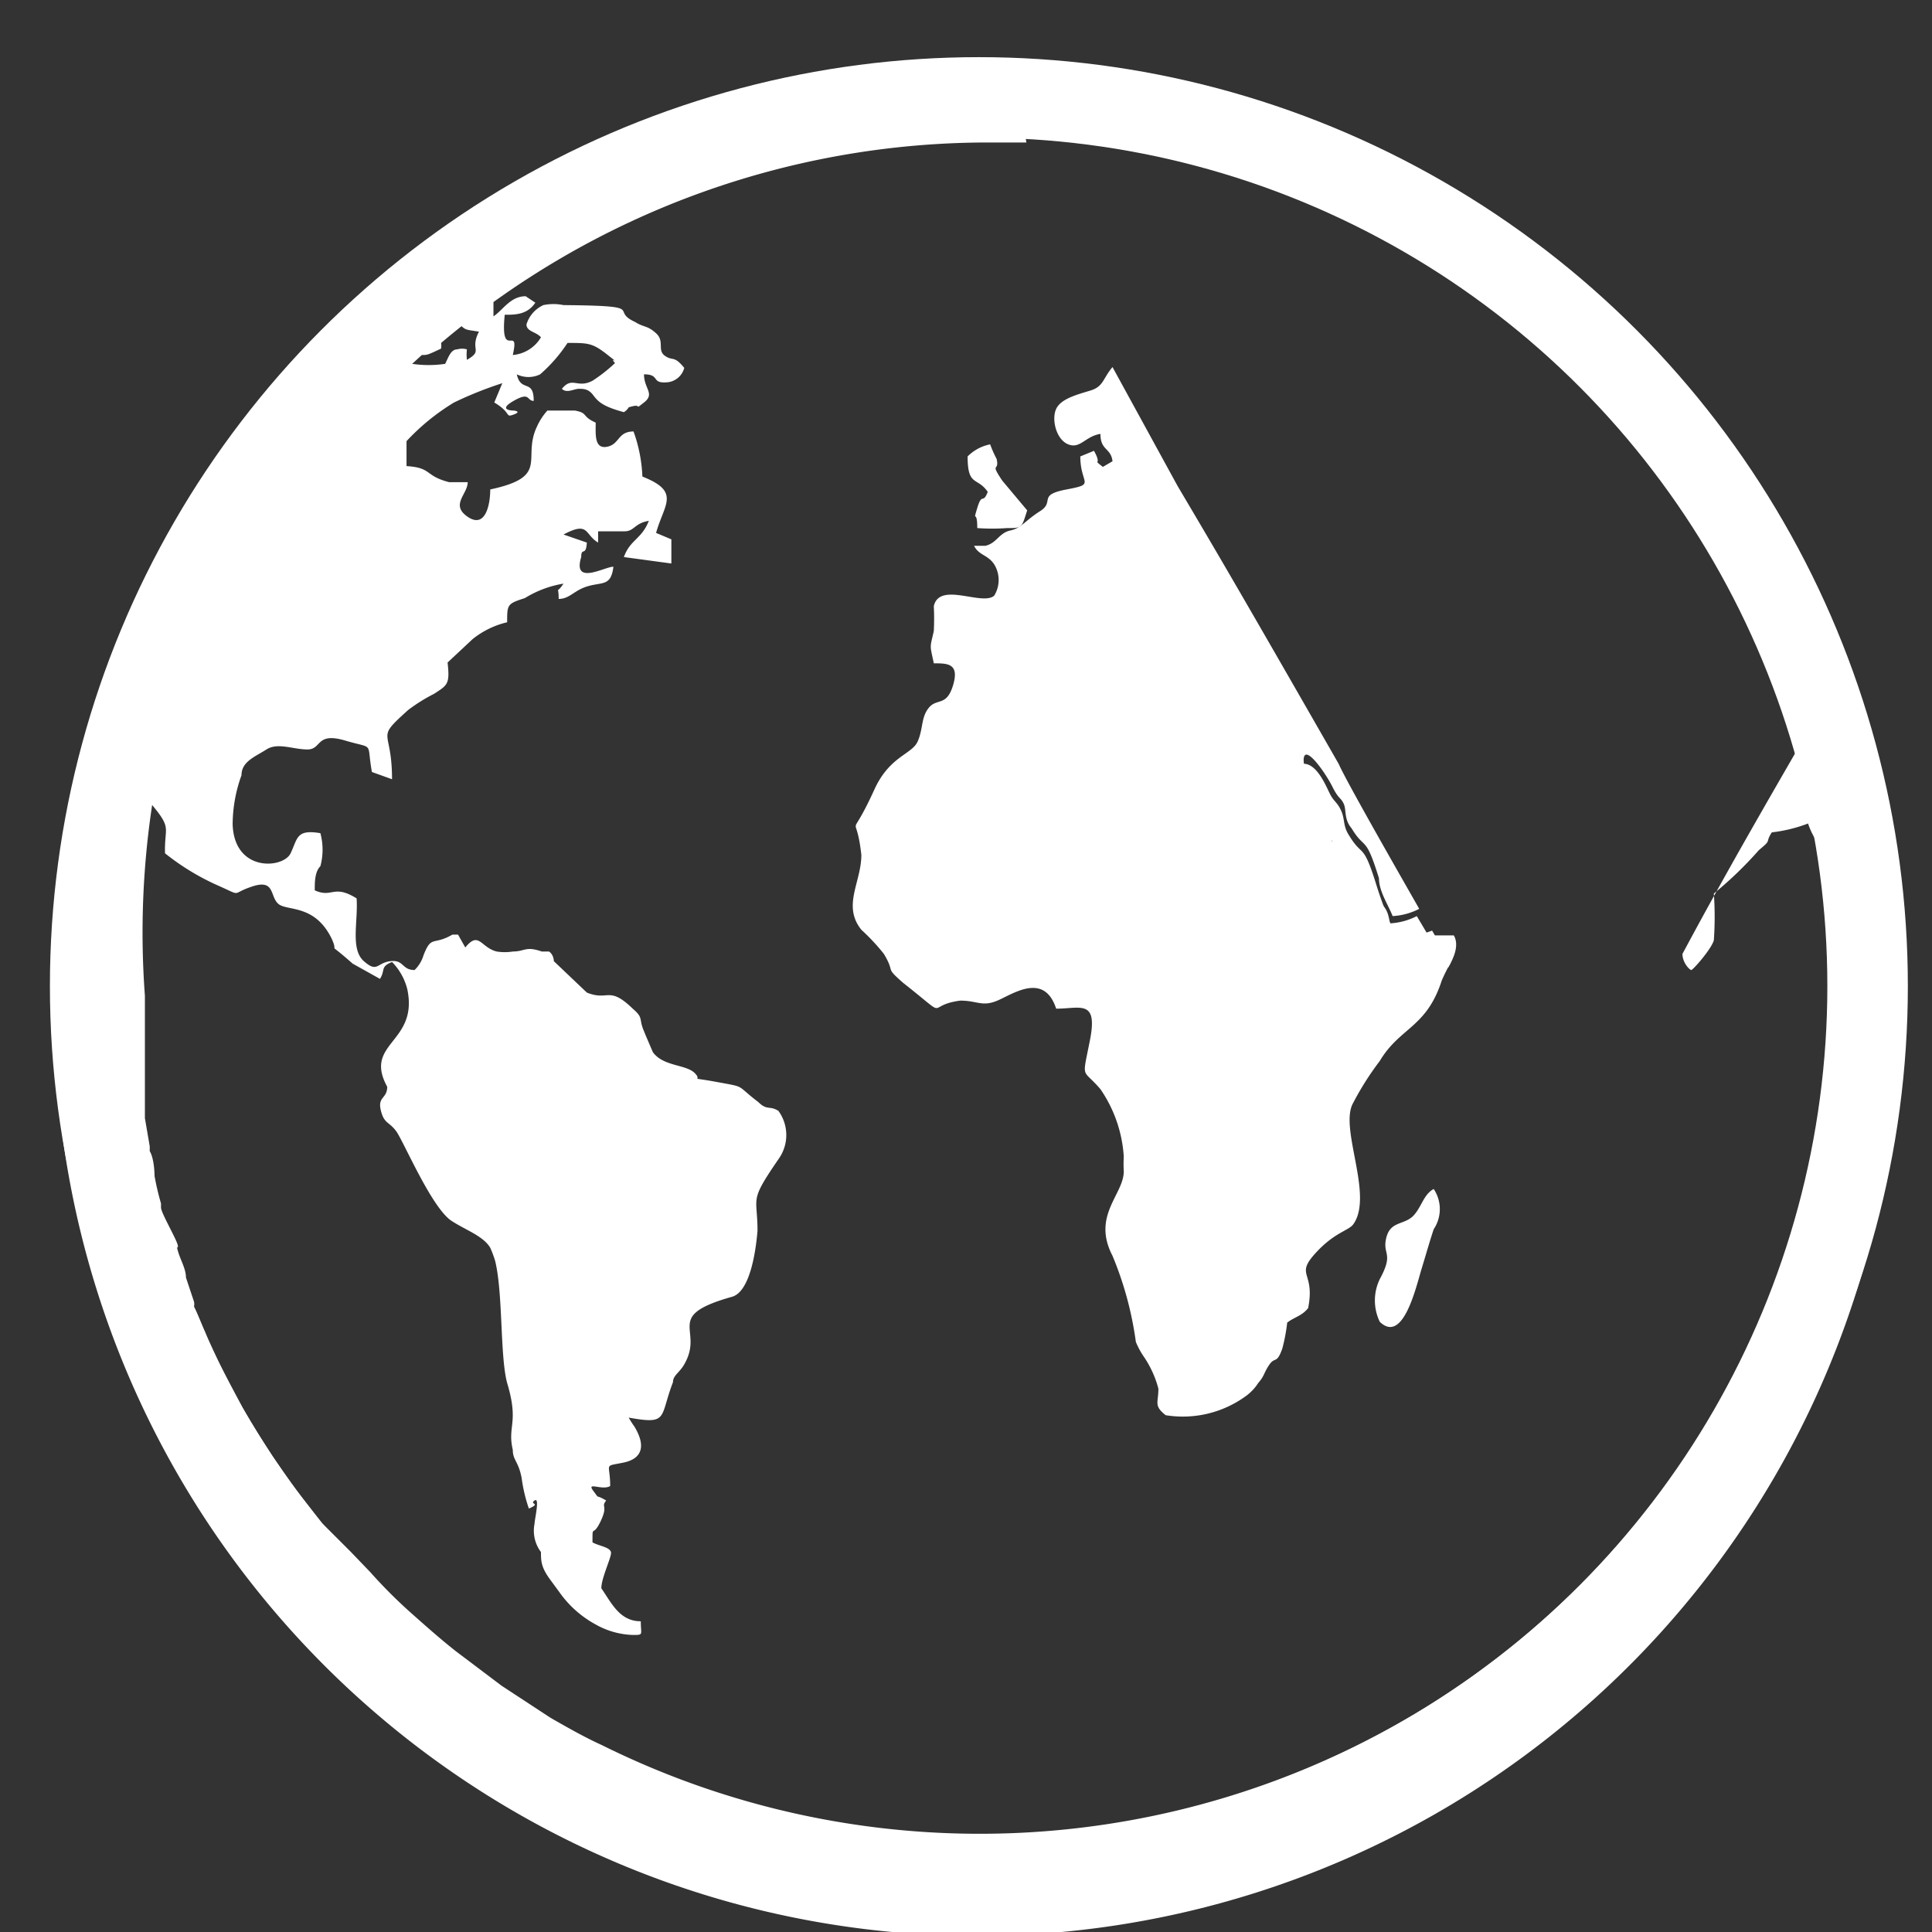
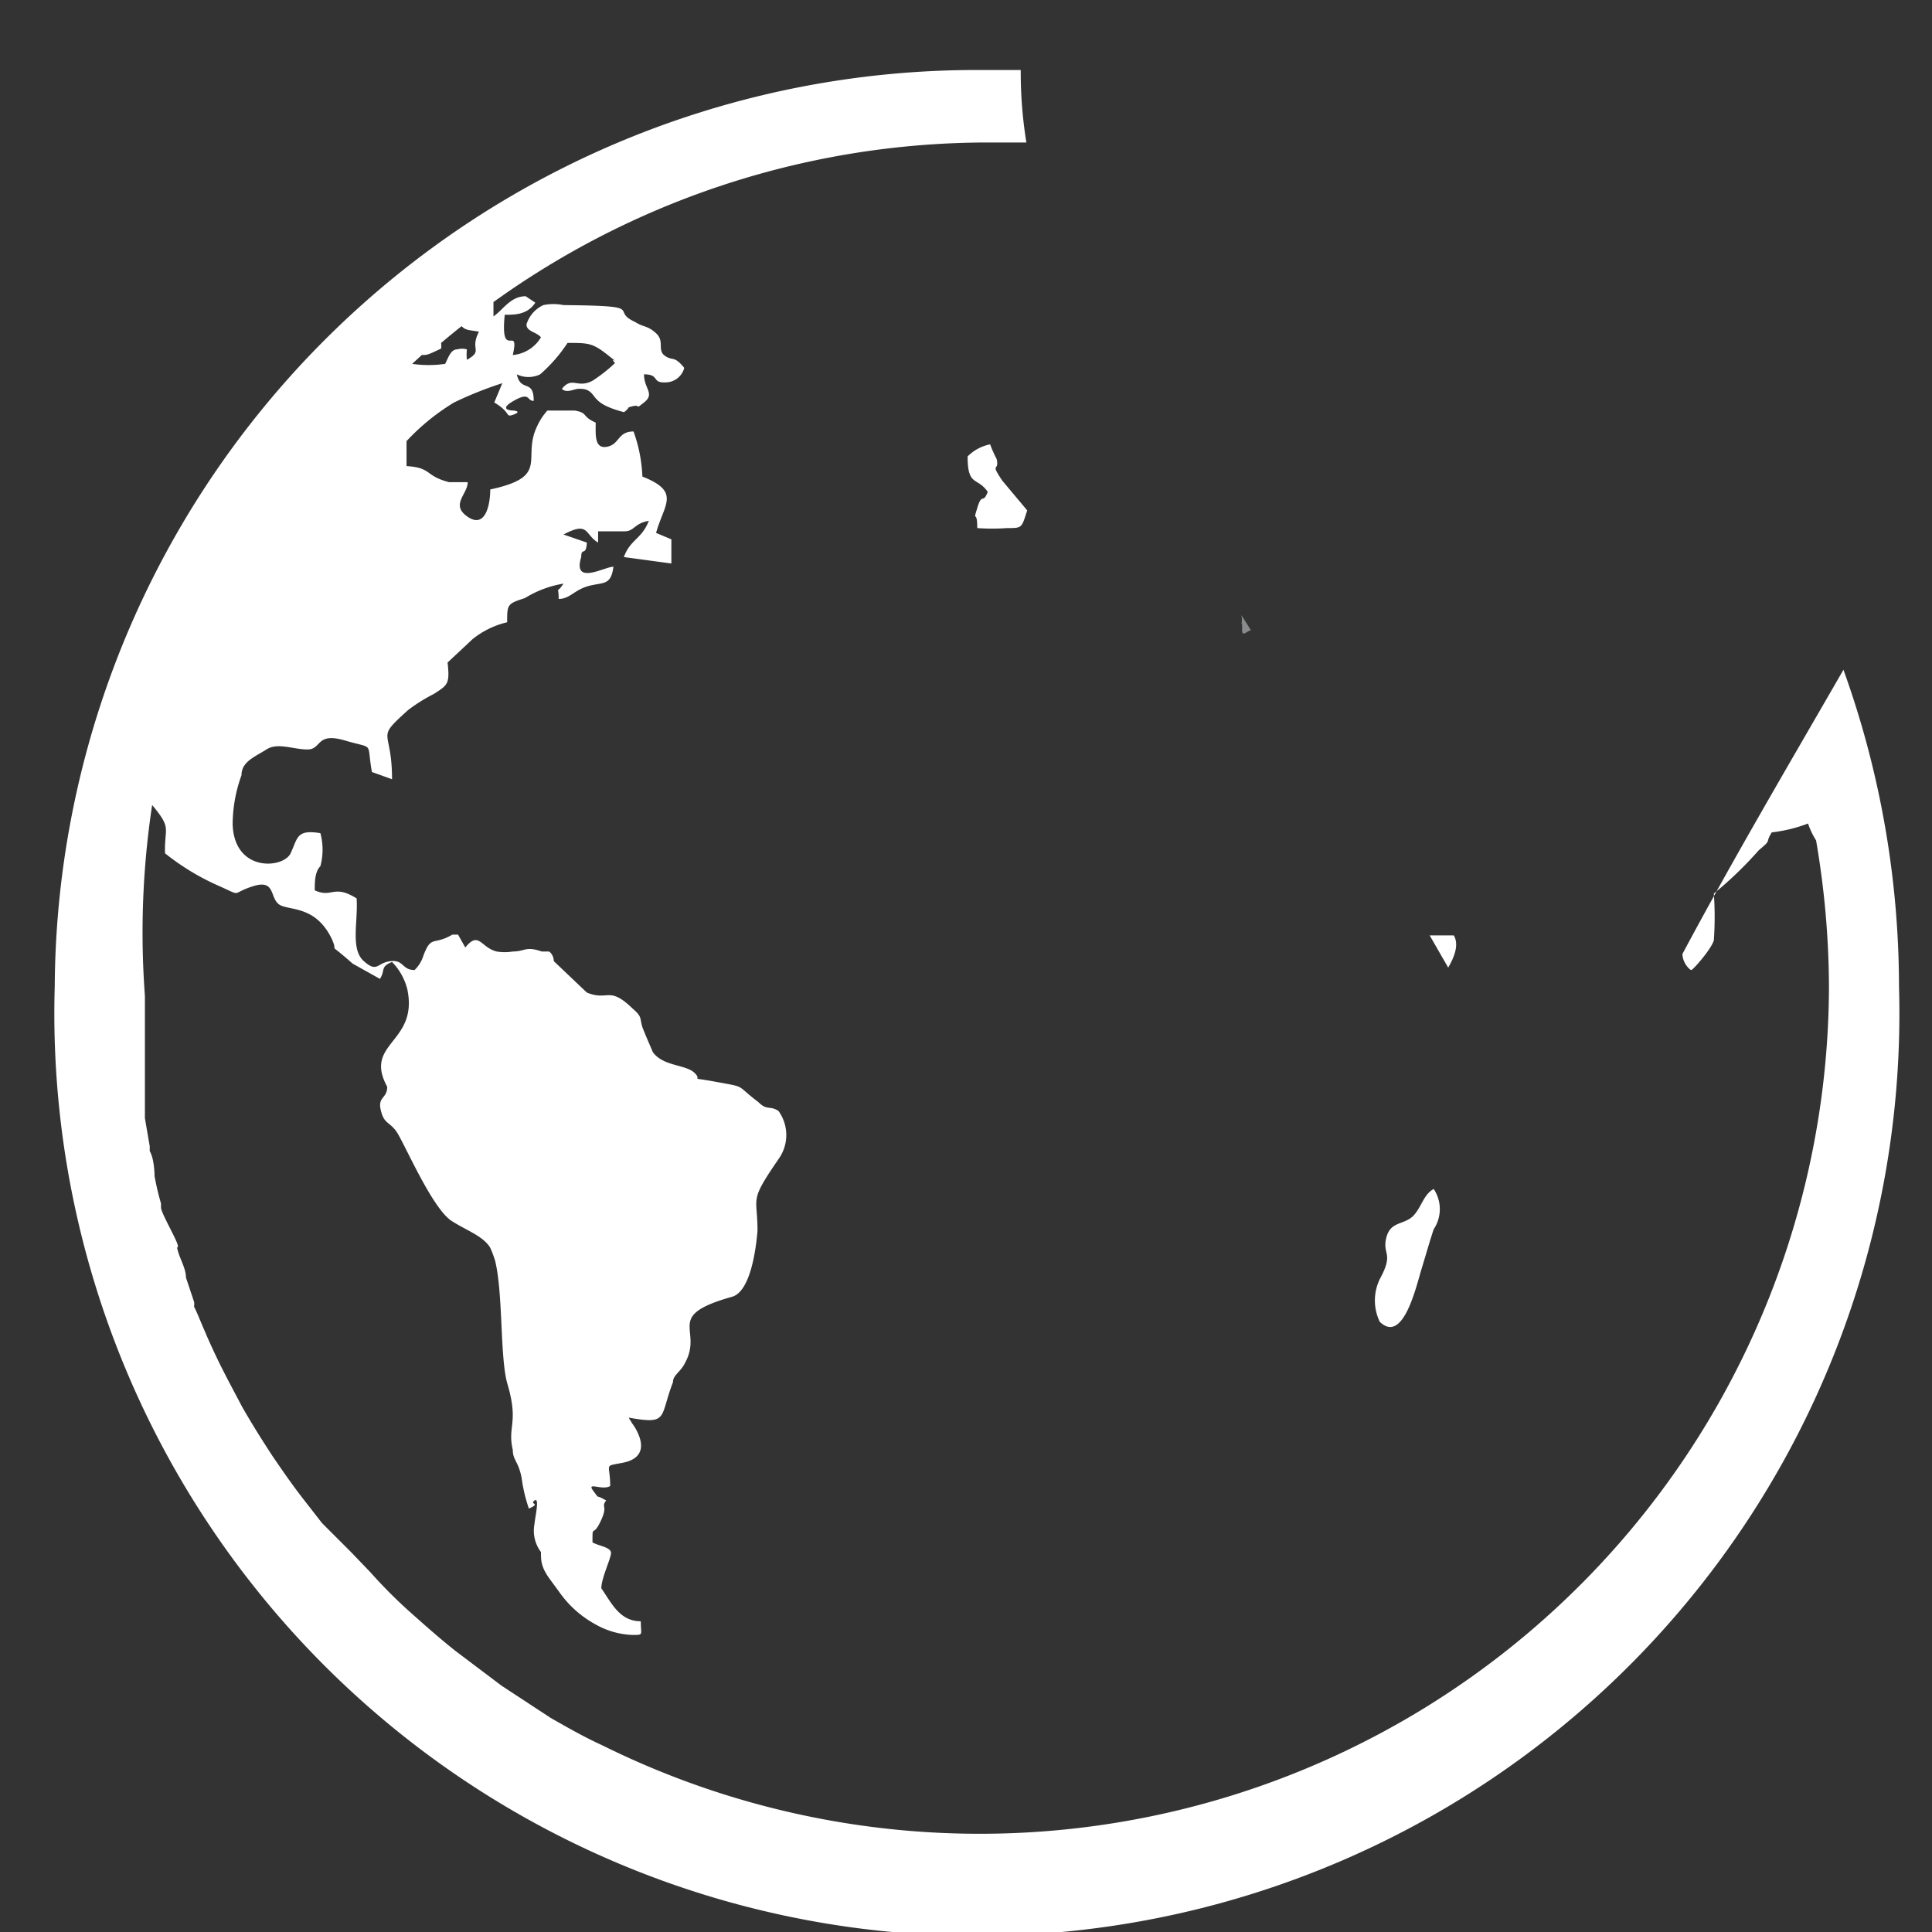
<svg xmlns="http://www.w3.org/2000/svg" id="Capa_1" data-name="Capa 1" viewBox="0 0 24 24">
  <rect x="0" y="0" width="24" height="24" fill="#333333" stroke="none" />
  <defs>
    <style>.cls-1,.cls-4{fill:none;}.cls-2{fill:#fff;}.cls-3{fill:#898b8c;}.cls-4{stroke:#fff;stroke-miterlimit:10;}</style>
  </defs>
  <title>canada</title>
-   <path class="cls-1" d="M12.64,1.71h-.45a10.52,10.52,0,0,0-6.8,2.49h0a.32.32,0,0,1,0,.07c-.17.05-.17.07-.24.08l-.12.11a1.42,1.42,0,0,0,.41,0c0-.08.07-.16.15-.18a.22.22,0,0,1,.12,0,.59.59,0,0,0,0,.13v0c.21-.12,0-.12.15-.35-.18,0-.16,0-.27-.12a.62.62,0,0,1,.47-.15c0,.11-.06.1,0,.2.12-.08.21-.28.4-.25l.12.08c-.1.1-.25.1-.38.15-.06.59.19.1.1.5a.45.45,0,0,0,.35-.22c-.06-.07-.14-.07-.18-.16a.39.39,0,0,1,.21-.24.62.62,0,0,1,.25,0c1.07,0,.56.06.89.21.08,0,.21,0,.25.12s0,.19.11.28.11,0,.24.15a.24.24,0,0,1-.23.18c-.18,0-.07-.12-.27-.1,0,.18.19.26,0,.35s-.06,0-.17,0h0a.17.17,0,0,1-.06.06c-.26-.07-.21,0-.38-.21s-.07-.09-.18-.08-.15,0-.21,0c.13-.16.19,0,.38-.1a1.93,1.93,0,0,0,.28-.22c0-.13,0,0-.09-.1s-.24-.15-.5-.15a1.9,1.9,0,0,1-.34.39.33.33,0,0,1-.29,0c0,.23.2.05.21.33-.09,0-.14-.06-.25,0s0,.07,0,.12.1,0,0,.05,0,0-.24-.15l.1-.17a4.68,4.68,0,0,0-.6.24,2.75,2.75,0,0,0-.59.37c0,.21,0,.07,0,.31.32,0,.22.12.53.2l.23,0c0,.15-.13.27,0,.43s.23-.15.28-.34c.75-.16.39-.38.58-.78a.76.76,0,0,1,.13-.2l.34,0c.17,0,.08.07.26.15,0,.14-.08.33.14.3s.13-.16.33-.19A1.86,1.86,0,0,1,8,5.93c.48.19.27.34.17.7l.19.08c0,.1,0,.2,0,.3l-.55-.12c.08-.22.22-.22.31-.45-.18,0-.17.09-.3.13s-.21,0-.33,0v.06c0,.07,0,0,0,.08-.17-.08-.11-.27-.43-.1l.22.1c0,.2,0,0-.07.18-.11.36.29.14.4.12,0,.19-.15.19-.31.24s-.23.12-.37.16c0-.22,0,0,.06-.19a1.32,1.32,0,0,0-.38.13h0c-.18.07-.2.08-.22.3a1.08,1.08,0,0,0-.43.21l-.31.29,0,0c0,.27,0,.28-.17.39a2.14,2.14,0,0,0-.32.2c-.42.38-.22.21-.2.86l-.25-.09c-.07-.43,0-.29-.33-.39s-.32.08-.47.11-.26-.16-.51,0-.27.15-.31.32a1.81,1.81,0,0,0-.11.58c0,.6.57.64.72.36s.07-.3.37-.25a.79.79,0,0,1,0,.41c0,.07-.11.2-.07.3.22.09.23-.08.52.1,0,.29-.13.61.09.78s.18,0,.33,0,.14.08.3.11a.42.42,0,0,0,.11-.18c.1-.23.12-.12.36-.26l.07,0,.09.16c.17-.21.19,0,.39.05a.63.63,0,0,0,.2,0c.15,0,.16-.07.36,0l.09,0h0s0,.08.06.12l.41.39c.27.11.27-.09.57.2.13.12.07.12.14.28l.05.08.09.21c.13.18.32.07.52.26s0,.07.27.11.23,0,.52.25c.11.08.14,0,.25.11a.51.51,0,0,1,0,.6c-.37.54-.24.45-.26.89,0,.24-.09.76-.32.82-.85.24-.35.4-.58.82-.06.12-.11.15-.15.24-.17.4-.05.53-.55.44a1.05,1.05,0,0,0,.07.11c.14.23.17.4-.14.45s-.14,0-.16.29c-.1,0-.15,0-.21.06s0,0,.16.12c0,.09,0,.18-.07.26s-.08,0-.1.26c.09,0,.15,0,.23.14s-.09.31-.12.43c.13.19.23.39.49.41,0,.15,0,.14-.1.17a1,1,0,0,1-.46-.13,1.32,1.32,0,0,1-.45-.4l-.11-.15c-.13-.16-.08-.24-.12-.35A.44.44,0,0,1,6.67,19c0-.05.11-.34,0-.29s.09,0-.07.1a1.93,1.93,0,0,1-.09-.38c0-.21-.09-.22-.11-.35,0-.3.08-.33-.07-.83-.09-.33-.05-1.12-.15-1.52a1.38,1.38,0,0,0-.06-.16c-.09-.15-.31-.22-.49-.34h0c-.25-.18-.48-.85-.68-1.11s-.15-.07-.19-.26,0-.14.08-.29c-.3-.55.39-.54.25-1.21A.74.74,0,0,0,4.87,12c-.14.06-.08.1-.15.21L4.38,12c-.35-.33-.16-.09-.26-.31-.21-.46-.41-.2-.66-.43S3.33,11,3.14,11s-.12.08-.41,0a3,3,0,0,1-.68-.41c0-.33.09-.3-.16-.6a10.6,10.6,0,0,0-.24,2.27v.37s0,.05,0,.07,0,.23,0,.34v0l0,.36s0,0,0,.07,0,.21,0,.31v0l.06.35,0,.06c0,.1,0,.2.06.31s0,0,0,0a3.38,3.38,0,0,0,.08.34S2,15,2,15s.05.2.08.3,0,0,0,.06.07.22.1.33l0,0,.1.3a.14.14,0,0,1,0,.06c0,.1.09.21.14.32h0c0,.1.09.2.14.31s0,0,0,0c.1.21.21.41.32.62l0,0c.12.21.24.4.37.6l0,0c.13.19.26.38.41.57l0,0,.21.27H4l.24.28v0l.24.25h0A6.14,6.14,0,0,0,5,20v0c.18.16.36.32.55.47h0l.57.43h0l.61.4h0c.21.12.42.24.64.34h0a10.55,10.55,0,0,0,15.26-9.44,10.9,10.9,0,0,0-.16-1.82,1,1,0,0,1-.1-.21,1.85,1.85,0,0,1-.45.11l0,0c-.09.14,0,.08-.16.22a4.76,4.76,0,0,1-.56.54,4.14,4.14,0,0,1,0,.58c0,.11-.14.39-.28.37s-.07-.09-.11-.2c.67-1.18,1.36-2.35,2-3.53A11.46,11.46,0,0,0,12.59.81a5.46,5.46,0,0,0,.07.9Zm5.2,13.56c-.05.15-.1.33-.15.49s-.23.94-.52.66a.61.61,0,0,1,0-.53c.18-.33,0-.26.08-.51s.21-.16.33-.27.13-.27.28-.34A.45.45,0,0,1,17.84,15.27Zm-4.63-9.1c.37-.07.13-.06.17-.41l.17-.07c.11.16,0,.09.11.2l.12-.07c0-.17-.1-.13-.15-.34-.19,0-.25.19-.4.13s-.15-.26-.15-.44.33-.2.43-.23.15-.15.27-.29c.53,1,1.08,2,1.63,2.94l.12.19c.68,1.2,1.38,2.4,2.07,3.6l.16.27c.14,0,.26-.06.3,0s0,.28-.07.43a2.24,2.24,0,0,0-.11.22c-.19.54-.52.53-.77,1a3.59,3.59,0,0,0-.33.52c-.15.31.29,1.15,0,1.51-.06.08-.24.13-.48.37s0,.22-.08.67c-.08.1-.17.11-.26.18a2.21,2.21,0,0,1-.06.32c-.07.16-.08.07-.16.2s-.06.14-.14.23a.59.59,0,0,1-.15.16,1.33,1.33,0,0,1-1,.24c-.15-.12-.05-.15-.09-.33a1.29,1.29,0,0,0-.19-.41h0a1,1,0,0,1-.09-.17,4.26,4.26,0,0,0-.29-1.07c-.26-.5.15-.76.14-1.05a1.49,1.49,0,0,1,0-.18,1.66,1.66,0,0,0-.29-.84c-.23-.27-.2-.17-.13-.61s-.12-.38-.42-.39c-.15-.46-.44-.24-.73-.1s-.25,0-.46,0c-.46.06-.1.26-.71-.22-.26-.21-.09-.11-.24-.36a2.56,2.56,0,0,0-.28-.3c-.23-.3.05-.59,0-.93-.07-.62-.17-.08.17-.83.19-.4.46-.4.53-.58s0-.27.14-.42.25-.09.3-.28-.07-.26-.24-.27c-.07-.24-.07-.18,0-.4a3,3,0,0,0,0-.31c.07-.31.6,0,.75-.13a.37.37,0,0,0,0-.39c-.08-.12-.19-.11-.25-.23.13-.08,0,0,.14,0s.12-.07.27-.1.23-.15.37-.24S13,6.2,13.21,6.17Zm-.73.35a2.6,2.6,0,0,1-.37,0c0-.24,0-.11,0-.25s.07,0,.13-.2c-.13-.19-.26-.06-.25-.44a.54.54,0,0,1,.28-.15,1.42,1.42,0,0,0,.08.18c0,.17-.09,0,0,.23l.31.37C12.66,6.49,12.67,6.51,12.48,6.52Z" />
-   <path class="cls-2" d="M17.1,11c-.17-.55-.17-.34-.34-.62-.08-.12-.05-.2-.1-.31s-.09-.11-.14-.21-.17-.4-.35-.37.16.53.21.63.14.14.16.29,0,.17.1.3,0,.23.34.49.2.27.31.53a1.15,1.15,0,0,0,.47-.08l-.16-.27a.82.82,0,0,1-.33.09C17.21,11.32,17.15,11.16,17.1,11Z" />
  <path class="cls-3" d="M15.43,7.74c0,.13,0,0,0,.09s.07,0,.11,0l-.12-.19a.25.25,0,0,1,0,.12Z" />
  <path class="cls-2" d="M12.38,5.7a1.42,1.42,0,0,1-.08-.18.54.54,0,0,0-.28.15c0,.38.12.25.25.44-.06.16-.07,0-.13.2s0,0,0,.25a2.6,2.6,0,0,0,.37,0c.19,0,.18,0,.25-.22l-.31-.37C12.29,5.73,12.42,5.87,12.38,5.7Z" />
  <path class="cls-2" d="M17.55,15.11c-.12.11-.28.06-.33.27s.1.18-.08.51a.61.61,0,0,0,0,.53c.29.28.45-.43.52-.66s.1-.34.15-.49a.45.45,0,0,0,0-.5C17.68,14.84,17.66,15,17.55,15.11Z" />
  <path class="cls-2" d="M.68,12.25a11.46,11.46,0,1,0,22.91,0,11.64,11.64,0,0,0-.69-3.93c-.68,1.18-1.37,2.35-2,3.53,0,.11.09.2.11.2s.25-.26.28-.37a4.14,4.14,0,0,0,0-.58,4.76,4.76,0,0,0,.56-.54c.17-.14.07-.08.16-.22l0,0a1.85,1.85,0,0,0,.45-.11,1,1,0,0,0,.1.21s0-.06,0-.09,0,.06,0,.09h0a10.9,10.9,0,0,1,.16,1.82A10.55,10.55,0,0,1,7.48,21.68h0c-.22-.1-.43-.22-.64-.34h0l-.61-.4h0l-.57-.43h0c-.19-.15-.37-.31-.55-.47v0a6.14,6.14,0,0,1-.51-.51h0l-.24-.25v0L4,18.92H4l-.21-.27,0,0c-.15-.19-.28-.38-.41-.57l0,0c-.13-.2-.25-.39-.37-.6l0,0c-.11-.21-.22-.41-.32-.62,0,0,0,0,0,0s-.1-.21-.14-.31h0c-.05-.11-.09-.22-.14-.32a.14.14,0,0,0,0-.06l-.1-.3,0,0c0-.11-.07-.22-.1-.33s0,0,0-.06S2,15.07,2,15s0,0,0-.05a3.38,3.38,0,0,1-.08-.34s0,0,0,0,0-.21-.06-.31l0-.06-.06-.35v0c0-.1,0-.21,0-.31s0-.05,0-.07l0-.36v0c0-.11,0-.22,0-.34s0,0,0-.07v-.37A10.6,10.6,0,0,1,1.89,10c.25.3.15.27.16.6a3,3,0,0,0,.68.41c.29.13.13.09.41,0s.21.13.32.22.45,0,.66.43c.1.22-.09,0,.26.31l.34.19c.07-.11,0-.15.15-.21a.74.74,0,0,1,.19.34c.14.67-.55.66-.25,1.21,0,.15-.12.12-.08.29s.1.14.19.26.43.93.68,1.11h0c.18.12.4.19.49.34a1.38,1.38,0,0,1,.06.16c.1.4.06,1.19.15,1.52.15.5,0,.53.07.83,0,.13.07.14.11.35a1.93,1.93,0,0,0,.09.38c.16-.07,0-.05.07-.1s0,.24,0,.29a.44.44,0,0,0,.08.35c0,.11,0,.19.12.35l.11.15a1.32,1.32,0,0,0,.45.4,1,1,0,0,0,.46.13c.14,0,.1,0,.1-.17-.26,0-.36-.22-.49-.41,0-.12.11-.35.12-.43s-.14-.09-.23-.14c0-.24,0-.05.1-.26s0-.17.07-.26c-.15-.09-.07,0-.16-.12s.11,0,.21-.06c0-.29-.09-.24.16-.29s.28-.22.14-.45a1.05,1.05,0,0,1-.07-.11c.5.09.38,0,.55-.44,0-.09.09-.12.15-.24.23-.42-.27-.58.58-.82.23-.06.3-.58.32-.82,0-.44-.11-.35.26-.89a.51.51,0,0,0,0-.6c-.11-.07-.14,0-.25-.11-.29-.22-.14-.18-.52-.25s-.16,0-.27-.11-.39-.08-.52-.26l-.09-.21L8,12.81c-.07-.16,0-.16-.14-.28-.3-.29-.3-.09-.57-.2l-.41-.39s0-.08-.06-.12h0l-.09,0c-.2-.07-.21,0-.36,0a.63.63,0,0,1-.2,0c-.2-.05-.22-.26-.39-.05l-.09-.16-.07,0c-.24.14-.26,0-.36.26a.42.42,0,0,1-.11.18c-.16,0-.13-.13-.3-.11s-.16.15-.33,0-.07-.49-.09-.78c-.29-.18-.3,0-.52-.1,0-.1,0-.23.07-.3a.79.79,0,0,0,0-.41c-.3-.05-.28.06-.37.25s-.7.24-.72-.36A1.81,1.81,0,0,1,3,9.63c0-.17.17-.23.31-.32s.33,0,.51,0,.1-.22.47-.11.26,0,.33.39l.25.09c0-.65-.22-.48.2-.86a2.14,2.14,0,0,1,.32-.2c.17-.11.2-.12.17-.39l0,0,.31-.29a1.08,1.08,0,0,1,.43-.21c0-.22,0-.23.22-.3h0A1.32,1.32,0,0,1,7,7.25c-.1.15-.06,0-.06.19.14,0,.19-.11.37-.16s.28,0,.31-.24c-.11,0-.51.24-.4-.12,0-.13.06,0,.07-.18L7,6.64c.32-.17.26,0,.43.1,0-.08,0,0,0-.08V6.6c.12,0,.21,0,.33,0s.12-.1.3-.13c-.09.23-.23.23-.31.45L8.34,7c0-.1,0-.2,0-.3l-.19-.08c.1-.36.31-.51-.17-.7a1.86,1.86,0,0,0-.11-.56c-.2,0-.17.16-.33.19s-.14-.16-.14-.3c-.18-.08-.09-.12-.26-.15l-.34,0a.76.76,0,0,0-.13.2c-.19.4.17.62-.58.78,0,.19-.06.49-.28.34s0-.28,0-.43l-.23,0c-.31-.08-.21-.18-.53-.2,0-.24,0-.1,0-.31A2.75,2.75,0,0,1,5.64,5a4.68,4.68,0,0,1,.6-.24L6.14,5c.22.13.13.19.24.15s0-.05,0-.05-.21,0,0-.12.16,0,.25,0c0-.28-.16-.1-.21-.33a.33.33,0,0,0,.29,0,1.9,1.9,0,0,0,.34-.39c.26,0,.31,0,.5.15s0,0,.09.1a1.93,1.93,0,0,1-.28.22c-.19.1-.25-.06-.38.1.06.06.15,0,.21,0s.12,0,.18.08.12.14.38.21a.17.17,0,0,0,.06-.06h0C8,5,7.86,5.11,8,5s0-.17,0-.35c.2,0,.09.11.27.1a.24.24,0,0,0,.23-.18c-.13-.16-.14-.08-.24-.15s0-.18-.11-.28S8,4.07,7.89,4c-.33-.15.18-.2-.89-.21a.62.62,0,0,0-.25,0,.39.39,0,0,0-.21.24c0,.09.12.09.18.16a.45.45,0,0,1-.35.22c.09-.4-.16.09-.1-.5.13,0,.28,0,.38-.15l-.12-.08c-.19,0-.28.17-.4.25,0-.1,0-.09,0-.2A.62.62,0,0,0,5.68,4c.11.11.09.09.27.12-.12.23.06.23-.15.35v0a.59.59,0,0,1,0-.13.22.22,0,0,0-.12,0c-.08,0-.11.1-.15.18a1.42,1.42,0,0,1-.41,0l.12-.11c.07,0,.07,0,.24-.08a.32.32,0,0,0,0-.07h0a10.52,10.52,0,0,1,6.8-2.49h.47a5.46,5.46,0,0,1-.07-.9h-.46A11.45,11.45,0,0,0,.68,12.25Zm4.59-8,.1-.08Z" />
-   <path class="cls-2" d="M12.24,6.78c-.11,0,0,0-.14,0,.06.12.17.11.25.23a.37.37,0,0,1,0,.39c-.15.13-.68-.18-.75.13a3,3,0,0,1,0,.31c-.05.22-.05.16,0,.4.17,0,.32,0,.24.27s-.2.16-.3.28-.07.26-.14.42-.34.18-.53.58c-.34.75-.24.21-.17.83,0,.34-.24.63,0,.93a2.56,2.56,0,0,1,.28.3c.15.25,0,.15.24.36.61.48.25.28.71.22.21,0,.27.08.46,0s.58-.36.73.1c.3,0,.52-.12.42.39s-.1.34.13.61a1.66,1.66,0,0,1,.29.84,1.49,1.49,0,0,0,0,.18c0,.29-.4.55-.14,1.05a4.26,4.26,0,0,1,.29,1.07,1,1,0,0,0,.09.17h0a1.29,1.29,0,0,1,.19.41c0,.18-.06.21.09.33a1.33,1.33,0,0,0,1-.24.59.59,0,0,0,.15-.16c.08-.09.07-.13.14-.23s.09,0,.16-.2a2.21,2.21,0,0,0,.06-.32c.09-.07.18-.08.26-.18.09-.45-.16-.4.08-.67s.42-.29.48-.37c.26-.36-.18-1.2,0-1.51a3.59,3.59,0,0,1,.33-.52c.25-.42.58-.41.77-1a2.24,2.24,0,0,1,.11-.22l-.23-.4a1.15,1.15,0,0,1-.47.08c-.11-.26,0-.33-.31-.53s-.11-.21-.34-.49-.07-.11-.1-.3-.1-.19-.16-.29-.25-.51-.21-.63.27.21.35.37.1.13.14.21,0,.19.1.31c.17.28.17.07.34.62,0,.16.11.32.17.47a.82.82,0,0,0,.33-.09c-.13-.23-.9-1.57-1-1.8-1.18-2.06-1.52-2.64-2-3.45l-.81-1.48c-.12.14-.11.24-.27.29s-.37.1-.43.23,0,.38.15.44.21-.1.4-.13c0,.21.13.17.15.34l-.12.07c-.14-.11,0,0-.11-.2l-.17.07c0,.35.2.34-.17.41s-.14.15-.33.27-.23.21-.37.24S12.38,6.75,12.24,6.78Z" />
-   <path class="cls-3" d="M22.56,10.33s0,.06,0,.09h0S22.57,10.36,22.56,10.33Z" />
  <path class="cls-2" d="M18.06,11.62s-.16,0-.3,0l.23.4C18.06,11.9,18.13,11.74,18.06,11.62Z" />
-   <circle class="cls-4" cx="12.16" cy="12.25" r="11.04" />
</svg>